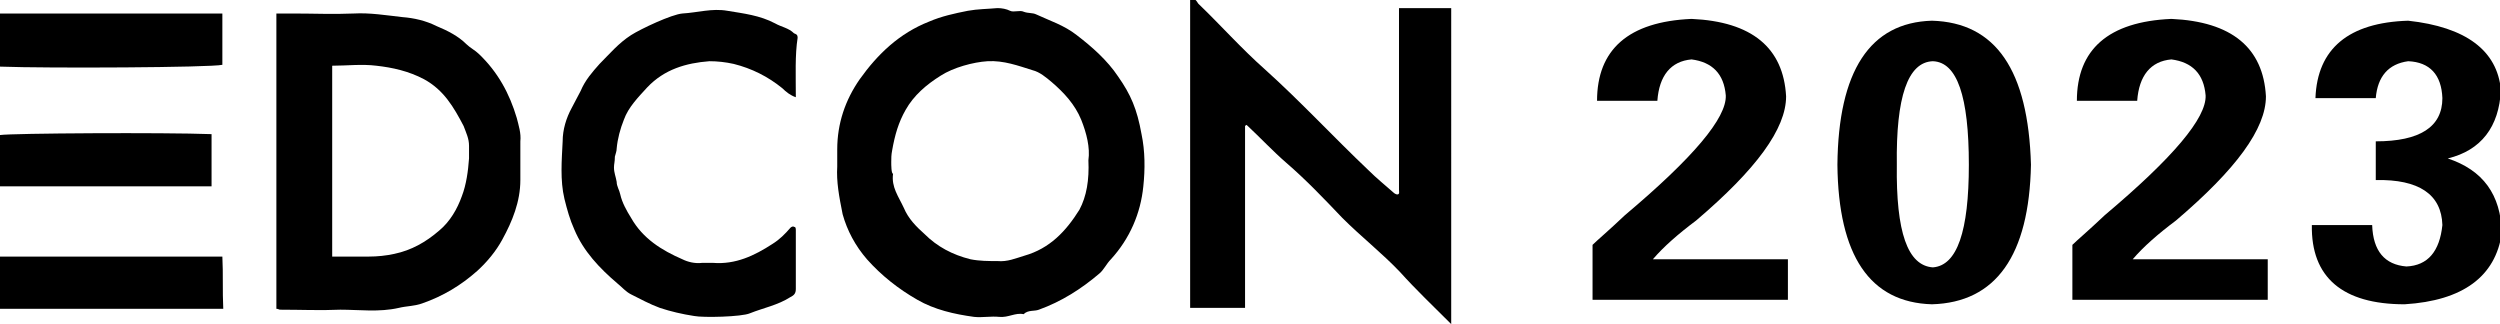
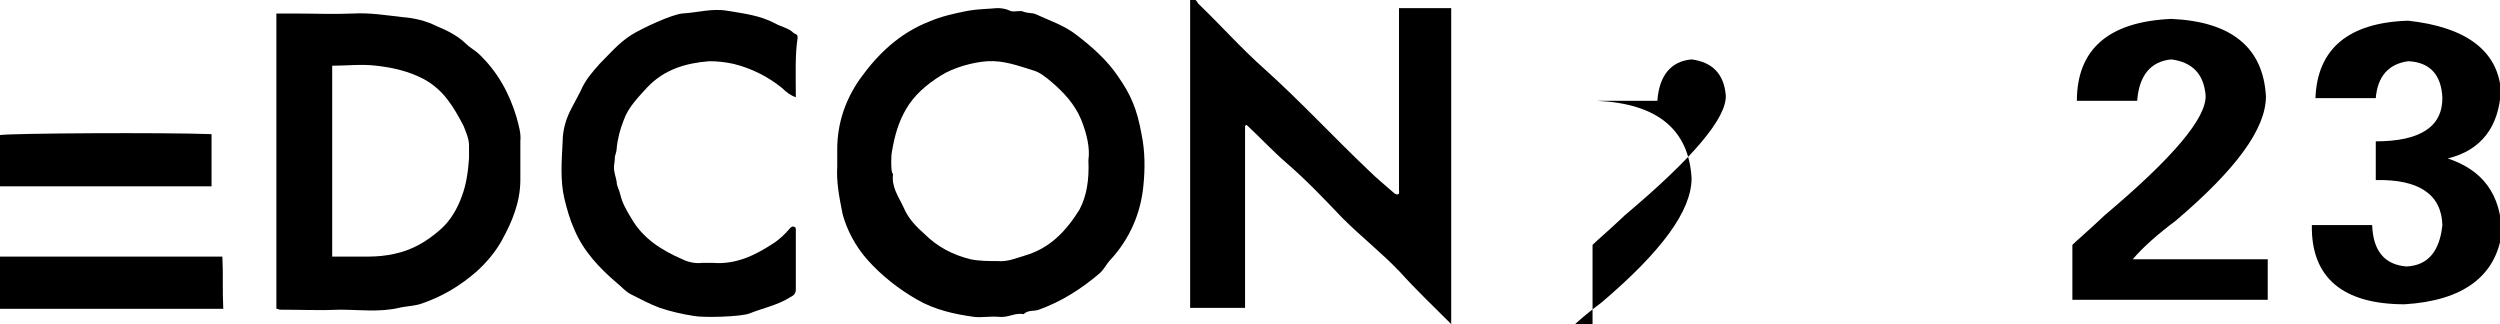
<svg xmlns="http://www.w3.org/2000/svg" version="1.1" id="图层_1" x="0px" y="0px" viewBox="0 0 277.7 36" style="enable-background:new 0 0 277.7 36;" xml:space="preserve">
  <g>
    <g>
      <path d="M93,18.5c0-0.9,0-1.4,0-1.9c0-2.9,0.9-5.5,2.5-7.8c2-2.8,4.4-5.1,7.7-6.4c1.4-0.6,2.8-0.9,4.3-1.2    c1.1-0.2,2.2-0.2,3.3-0.3c0.5,0,1,0.1,1.4,0.3c0.4,0.2,1.1-0.1,1.5,0.1c0.5,0.2,1,0.1,1.4,0.3c1.5,0.7,3.1,1.2,4.5,2.3    c1.7,1.3,3.4,2.8,4.6,4.6c1.4,2,2.1,3.6,2.6,6.4c0.4,1.9,0.4,3.9,0.2,5.8c-0.3,3-1.5,5.8-3.6,8.1c-0.5,0.5-0.8,1.2-1.3,1.6    c-2,1.7-4.2,3.1-6.7,4c-0.5,0.2-1.2,0-1.7,0.5c-0.9-0.2-1.7,0.4-2.7,0.3c-0.9-0.1-1.9,0.1-2.8,0c-2.2-0.3-4.4-0.8-6.3-1.9    c-2.1-1.2-4-2.7-5.6-4.5c-1.3-1.5-2.2-3.2-2.7-5C93.2,21.8,92.9,20.2,93,18.5z M120.9,17.8c0.2-1.4-0.2-3-0.8-4.5    c-0.7-1.7-1.9-3-3.3-4.2c-0.6-0.5-1.3-1.1-2.1-1.3c-1.6-0.5-3.2-1.1-5-1c-1.6,0.1-3.8,0.7-5.2,1.6c-1.6,1-3,2.2-3.9,3.8    c-0.8,1.4-1.2,2.8-1.5,4.5c-0.1,0.5-0.1,0.9-0.1,1.3c0,0.3,0,1.3,0.2,1.3c-0.2,1.5,0.6,2.5,1.2,3.8c0.5,1.2,1.4,2.1,2.3,2.9    c1.4,1.4,3.1,2.3,5.1,2.8c1,0.2,2,0.2,3,0.2c1.1,0.1,2-0.3,3-0.6c2.8-0.8,4.6-2.7,6.1-5.1C120.7,21.8,121,20,120.9,17.8z" />
      <path d="M161.2,36c-2-2-3.9-3.8-5.7-5.8c-2-2.1-4.3-3.9-6.4-6c-2-2.1-4-4.2-6.2-6.1c-1.5-1.3-2.9-2.8-4.4-4.2c0,0.2,0.1-0.1-0.1,0    c0,0-0.1,0.1-0.1,0.1c0,6.7,0,13.4,0,20.2c-2,0-4.1,0-6.1,0c0-11.4,0-22.9,0-34.3c0.5-0.2,0.7,0.2,0.9,0.5c2.5,2.4,4.8,5,7.4,7.3    c4,3.6,7.6,7.5,11.5,11.2c0.9,0.9,1.9,1.7,2.8,2.5c0.1,0.1,0.3,0.2,0.4,0.2c0.3,0,0.2-0.3,0.2-0.5c0-1.9,0-3.8,0-5.7    c0-4.8,0-9.6,0-14.5c1.9,0,3.9,0,5.8,0C161.2,12.6,161.2,24.2,161.2,36z" />
      <path d="M30.7,34.3c0-10.9,0-21.8,0-32.8c0.6,0,1.2,0,1.8,0c2.3,0,4.6,0.1,6.8,0c1.8-0.1,3.6,0.2,5.4,0.4c1.3,0.1,2.6,0.4,3.8,1    c1.2,0.5,2.4,1.1,3.3,2c0.4,0.4,1,0.7,1.4,1.1c2.1,2,3.4,4.4,4.2,7.1c0.2,0.8,0.5,1.7,0.4,2.6c0,1.4,0,2.9,0,4.3    c0,2.4-0.9,4.6-2,6.6c-0.7,1.3-1.7,2.5-2.8,3.5c-1.8,1.6-3.8,2.8-6.1,3.6c-0.8,0.3-1.8,0.3-2.6,0.5c-2.2,0.5-4.4,0.2-6.5,0.2    c-2.2,0.1-4.4,0-6.7,0C31,34.4,30.9,34.3,30.7,34.3z M36.9,28.5c1.5,0,2.8,0,4.1,0c0.9,0,1.9-0.1,2.8-0.3c1.9-0.4,3.5-1.3,5-2.6    c1.2-1,2-2.4,2.5-3.8c0.5-1.3,0.7-2.8,0.8-4.2c0-0.5,0-0.9,0-1.4c0-0.8-0.3-1.4-0.6-2.2c-1.1-2.1-2.2-4-4.4-5.2    c-1.7-0.9-3.5-1.3-5.3-1.5c-1.6-0.2-3.3,0-4.9,0C36.9,14.5,36.9,21.4,36.9,28.5z" />
      <path d="M88.4,10.8c-0.6-0.2-1.1-0.6-1.5-1c-1.6-1.3-3.4-2.2-5.4-2.7c-0.9-0.2-1.8-0.3-2.7-0.3c-2.6,0.2-5,0.9-6.9,2.9    c-1,1.1-2.1,2.2-2.6,3.6c-0.4,1-0.7,2.1-0.8,3.2c0,0.3-0.1,0.5-0.2,0.9c0,0.6-0.1,0.8-0.1,1.2c0,0.6,0.2,1,0.3,1.6    c0,0.5,0.3,0.9,0.4,1.4c0.2,0.9,0.7,1.8,1.2,2.6c1.3,2.3,3.4,3.6,5.7,4.6c0.6,0.3,1.4,0.5,2.2,0.4c0.4,0,0.8,0,1.2,0    c2.5,0.2,4.6-0.8,6.6-2.1c0.8-0.5,1.4-1.1,2-1.8c0.1-0.1,0.3-0.2,0.4-0.1c0.2,0,0.2,0.2,0.2,0.4c0,2.2,0,4.3,0,6.5    c0,0.5-0.2,0.7-0.6,0.9c-1.4,0.9-3,1.2-4.5,1.8c-0.9,0.4-5.2,0.5-6.2,0.3c-1.3-0.2-2.6-0.5-3.8-0.9c-1.1-0.4-2.2-1-3.2-1.5    c-0.6-0.3-1-0.8-1.5-1.2c-2-1.7-3.8-3.6-4.8-6c-0.5-1.1-0.8-2.2-1.1-3.4c-0.5-2.1-0.3-4.3-0.2-6.4c0-1.3,0.4-2.6,1-3.7    c0.3-0.6,0.7-1.3,1-1.9c0.5-1.2,1.3-2.1,2.1-3c1.1-1.1,2.1-2.3,3.5-3.2c1.1-0.7,4.5-2.3,5.7-2.4c1.7-0.1,3.3-0.6,5-0.3    c1.8,0.3,3.6,0.5,5.3,1.4c0.7,0.4,1.5,0.5,2.1,1.1c0.2,0.1,0.4,0.1,0.4,0.5C88.3,6.1,88.4,8.4,88.4,10.8z" />
-       <path d="M0,1.5c8.2,0,16.4,0,24.7,0c0,1.9,0,3.8,0,5.7C23.4,7.5,5.4,7.6,0,7.4C0,5.5,0,3.6,0,1.5z" />
      <path d="M0,34.3c0-1.9,0-3.8,0-5.8c8.2,0,16.4,0,24.7,0c0.1,1.9,0,3.8,0.1,5.8C16.5,34.3,8.3,34.3,0,34.3z" />
      <path d="M23.5,20.7c-7.8,0-15.6,0-23.5,0c0-1.9,0-3.8,0-5.7c1.3-0.2,18.2-0.3,23.5-0.1C23.5,16.8,23.5,18.7,23.5,20.7z" />
    </g>
    <g>
-       <path d="M176.9,33.4v-6.2c0.5-0.5,1.7-1.5,3.6-3.3c7.6-6.4,11.3-10.8,11.2-13.3c-0.2-2.4-1.5-3.7-3.8-4c-2.3,0.2-3.6,1.8-3.8,4.6    h-6.7c0-5.7,3.5-8.8,10.5-9.1c6.7,0.3,10.2,3.2,10.5,8.6c0,3.6-3.3,8.1-10,13.8c-2,1.5-3.6,2.9-4.8,4.3h15v4.5H176.9z" />
-       <path d="M225.6,18.3c-0.2,10.1-3.9,15.3-11,15.5c-6.9-0.2-10.4-5.4-10.5-15.5c0.1-10.4,3.6-15.8,10.5-16    C221.7,2.5,225.3,7.8,225.6,18.3z M218.7,18.3c0-7.6-1.3-11.4-4-11.5c-2.8,0.1-4.1,4-4,11.5c-0.1,7.5,1.2,11.2,4,11.4    C217.4,29.5,218.7,25.7,218.7,18.3z" />
+       <path d="M176.9,33.4v-6.2c0.5-0.5,1.7-1.5,3.6-3.3c7.6-6.4,11.3-10.8,11.2-13.3c-0.2-2.4-1.5-3.7-3.8-4c-2.3,0.2-3.6,1.8-3.8,4.6    h-6.7c6.7,0.3,10.2,3.2,10.5,8.6c0,3.6-3.3,8.1-10,13.8c-2,1.5-3.6,2.9-4.8,4.3h15v4.5H176.9z" />
      <path d="M230.2,33.4v-6.2c0.5-0.5,1.7-1.5,3.6-3.3c7.6-6.4,11.3-10.8,11.2-13.3c-0.2-2.4-1.5-3.7-3.8-4c-2.3,0.2-3.6,1.8-3.8,4.6    h-6.7c0-5.7,3.5-8.8,10.5-9.1c6.7,0.3,10.2,3.2,10.5,8.6c0,3.6-3.3,8.1-10,13.8c-2,1.5-3.6,2.9-4.8,4.3h15v4.5H230.2z" />
      <path d="M256.8,25h6.7c0.1,2.9,1.4,4.4,3.8,4.6c2.4-0.1,3.7-1.7,4-4.6c-0.1-3.4-2.6-5.1-7.4-5v-4.3c4.9,0,7.4-1.6,7.4-4.8    c-0.1-2.6-1.4-4-3.8-4.1c-2.2,0.3-3.4,1.7-3.6,4.1h-6.7c0.2-5.5,3.7-8.4,10.3-8.6c6.4,0.7,9.9,3.3,10.3,7.7    c-0.2,4.1-2.2,6.7-5.9,7.6c3.9,1.3,5.9,4,6,8.3c-0.7,4.8-4.3,7.5-10.8,7.9C260.2,33.8,256.7,30.8,256.8,25z" />
    </g>
  </g>
</svg>